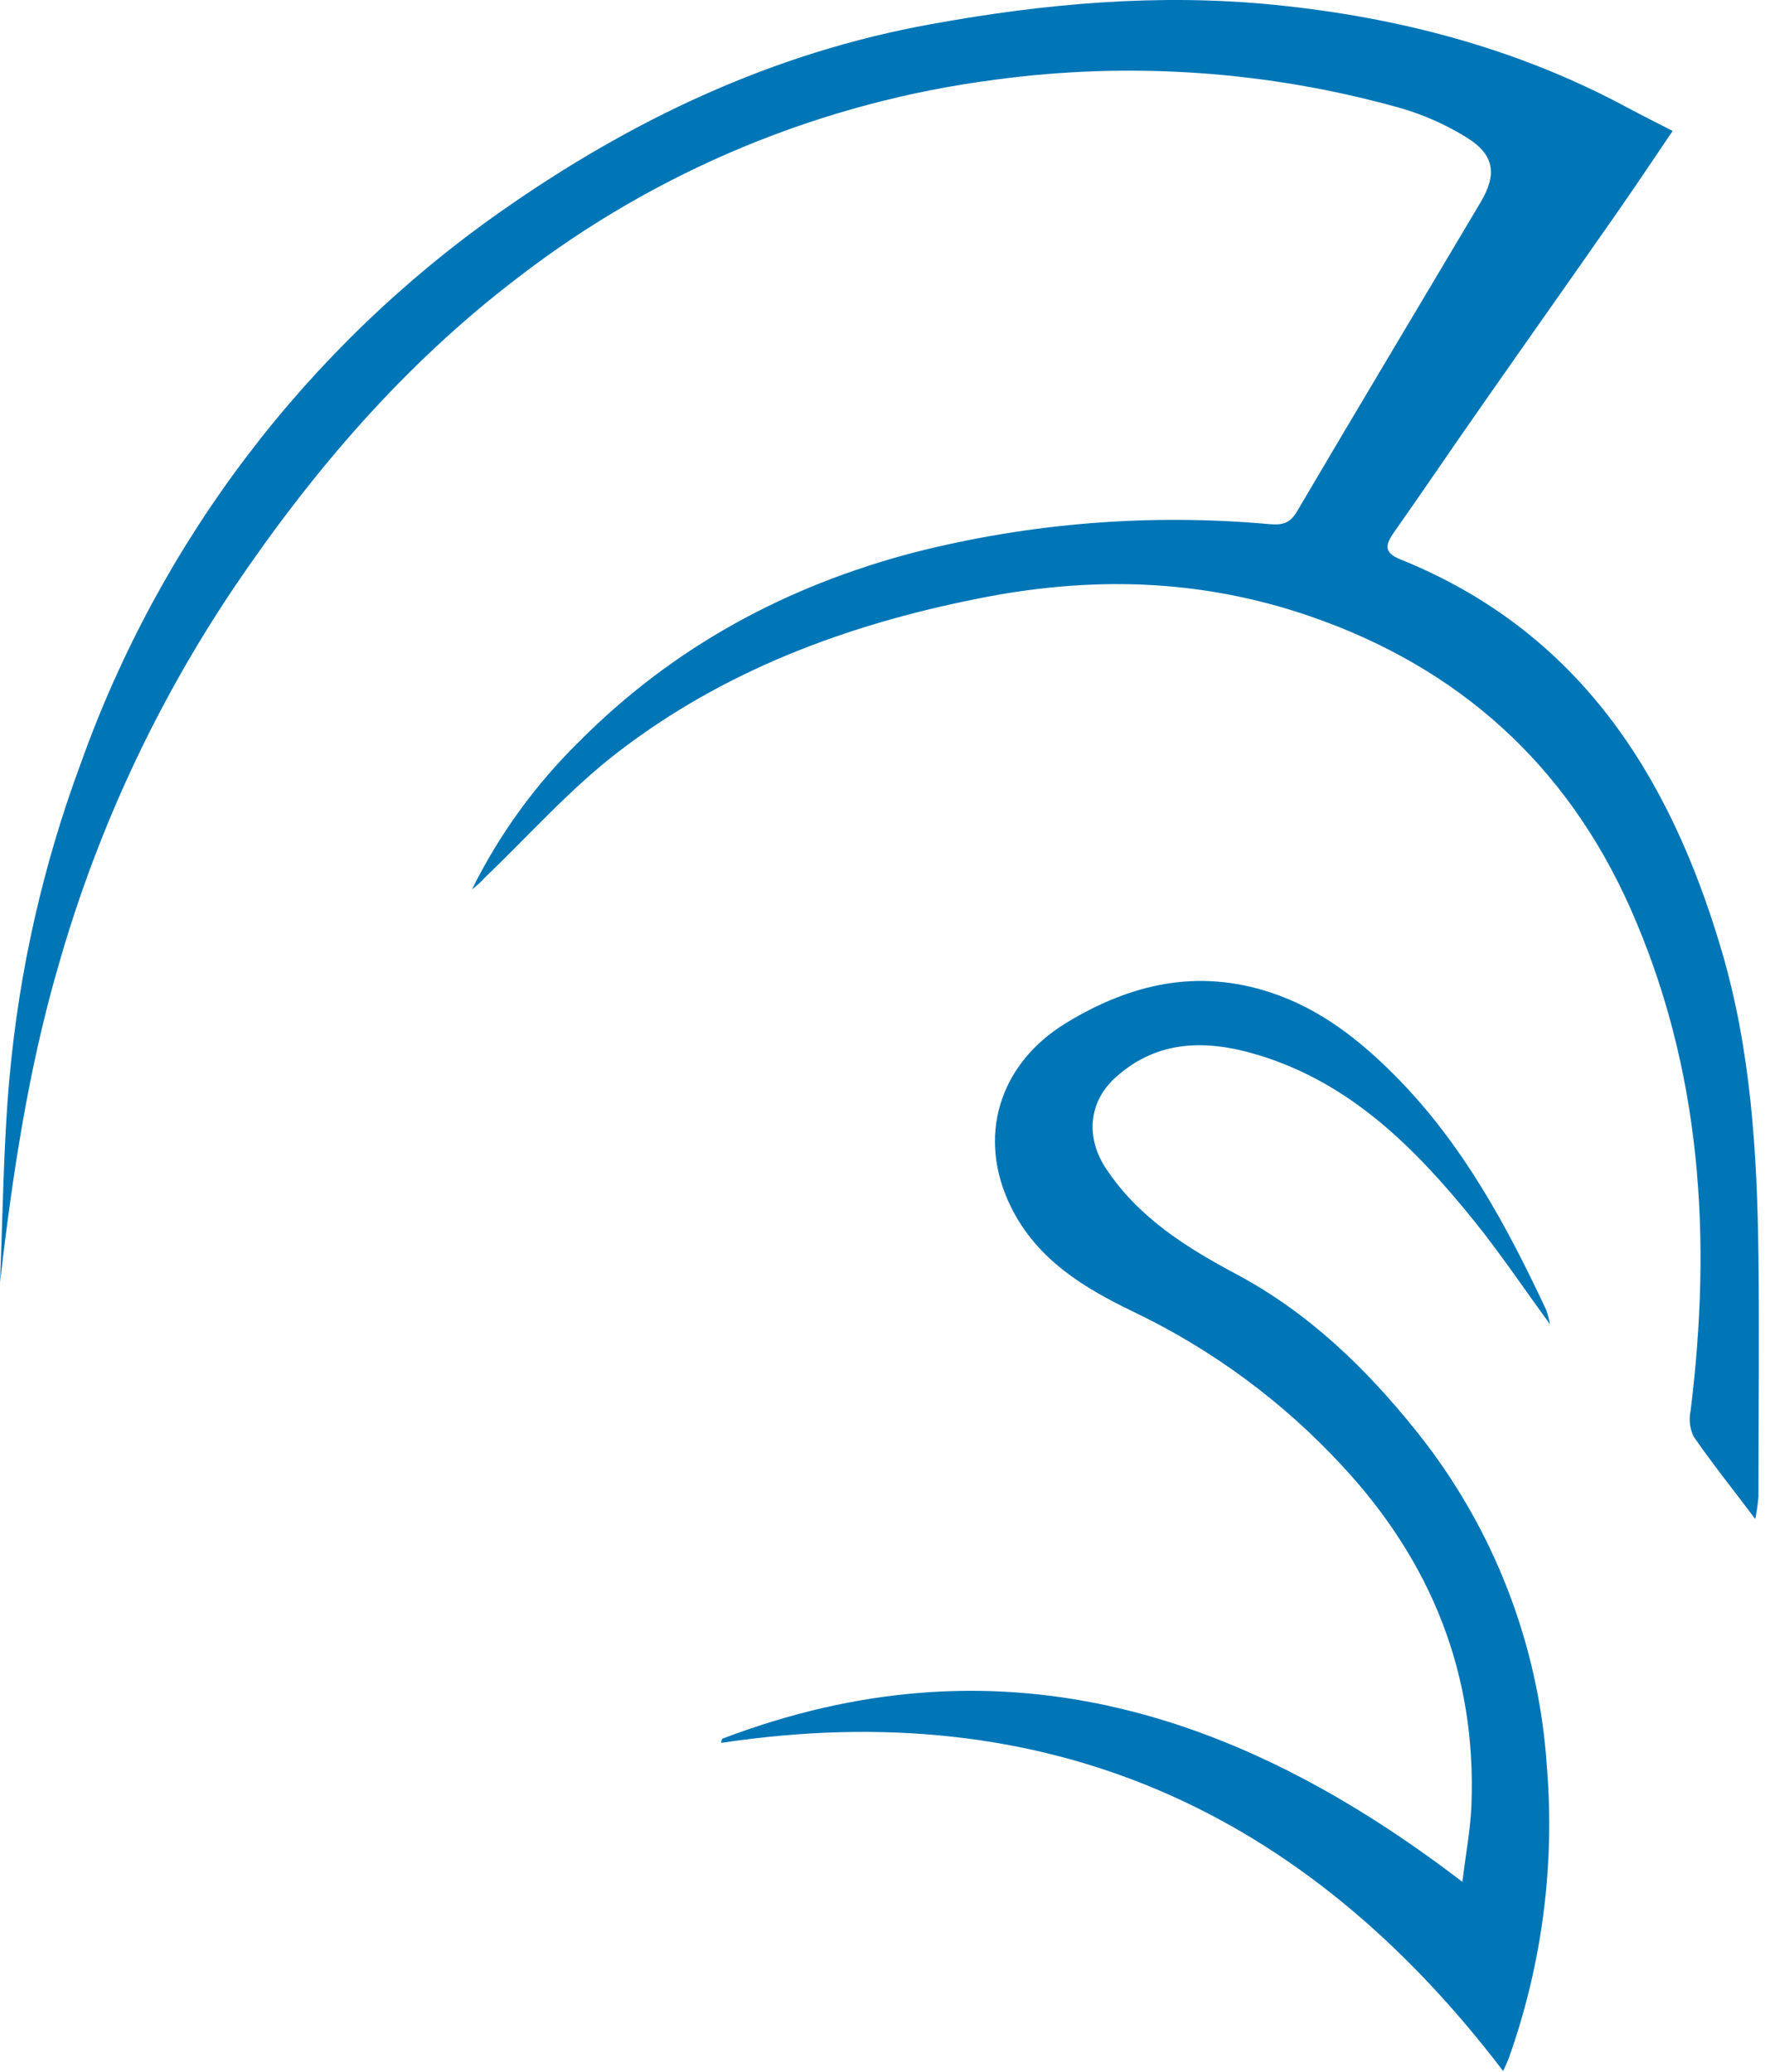
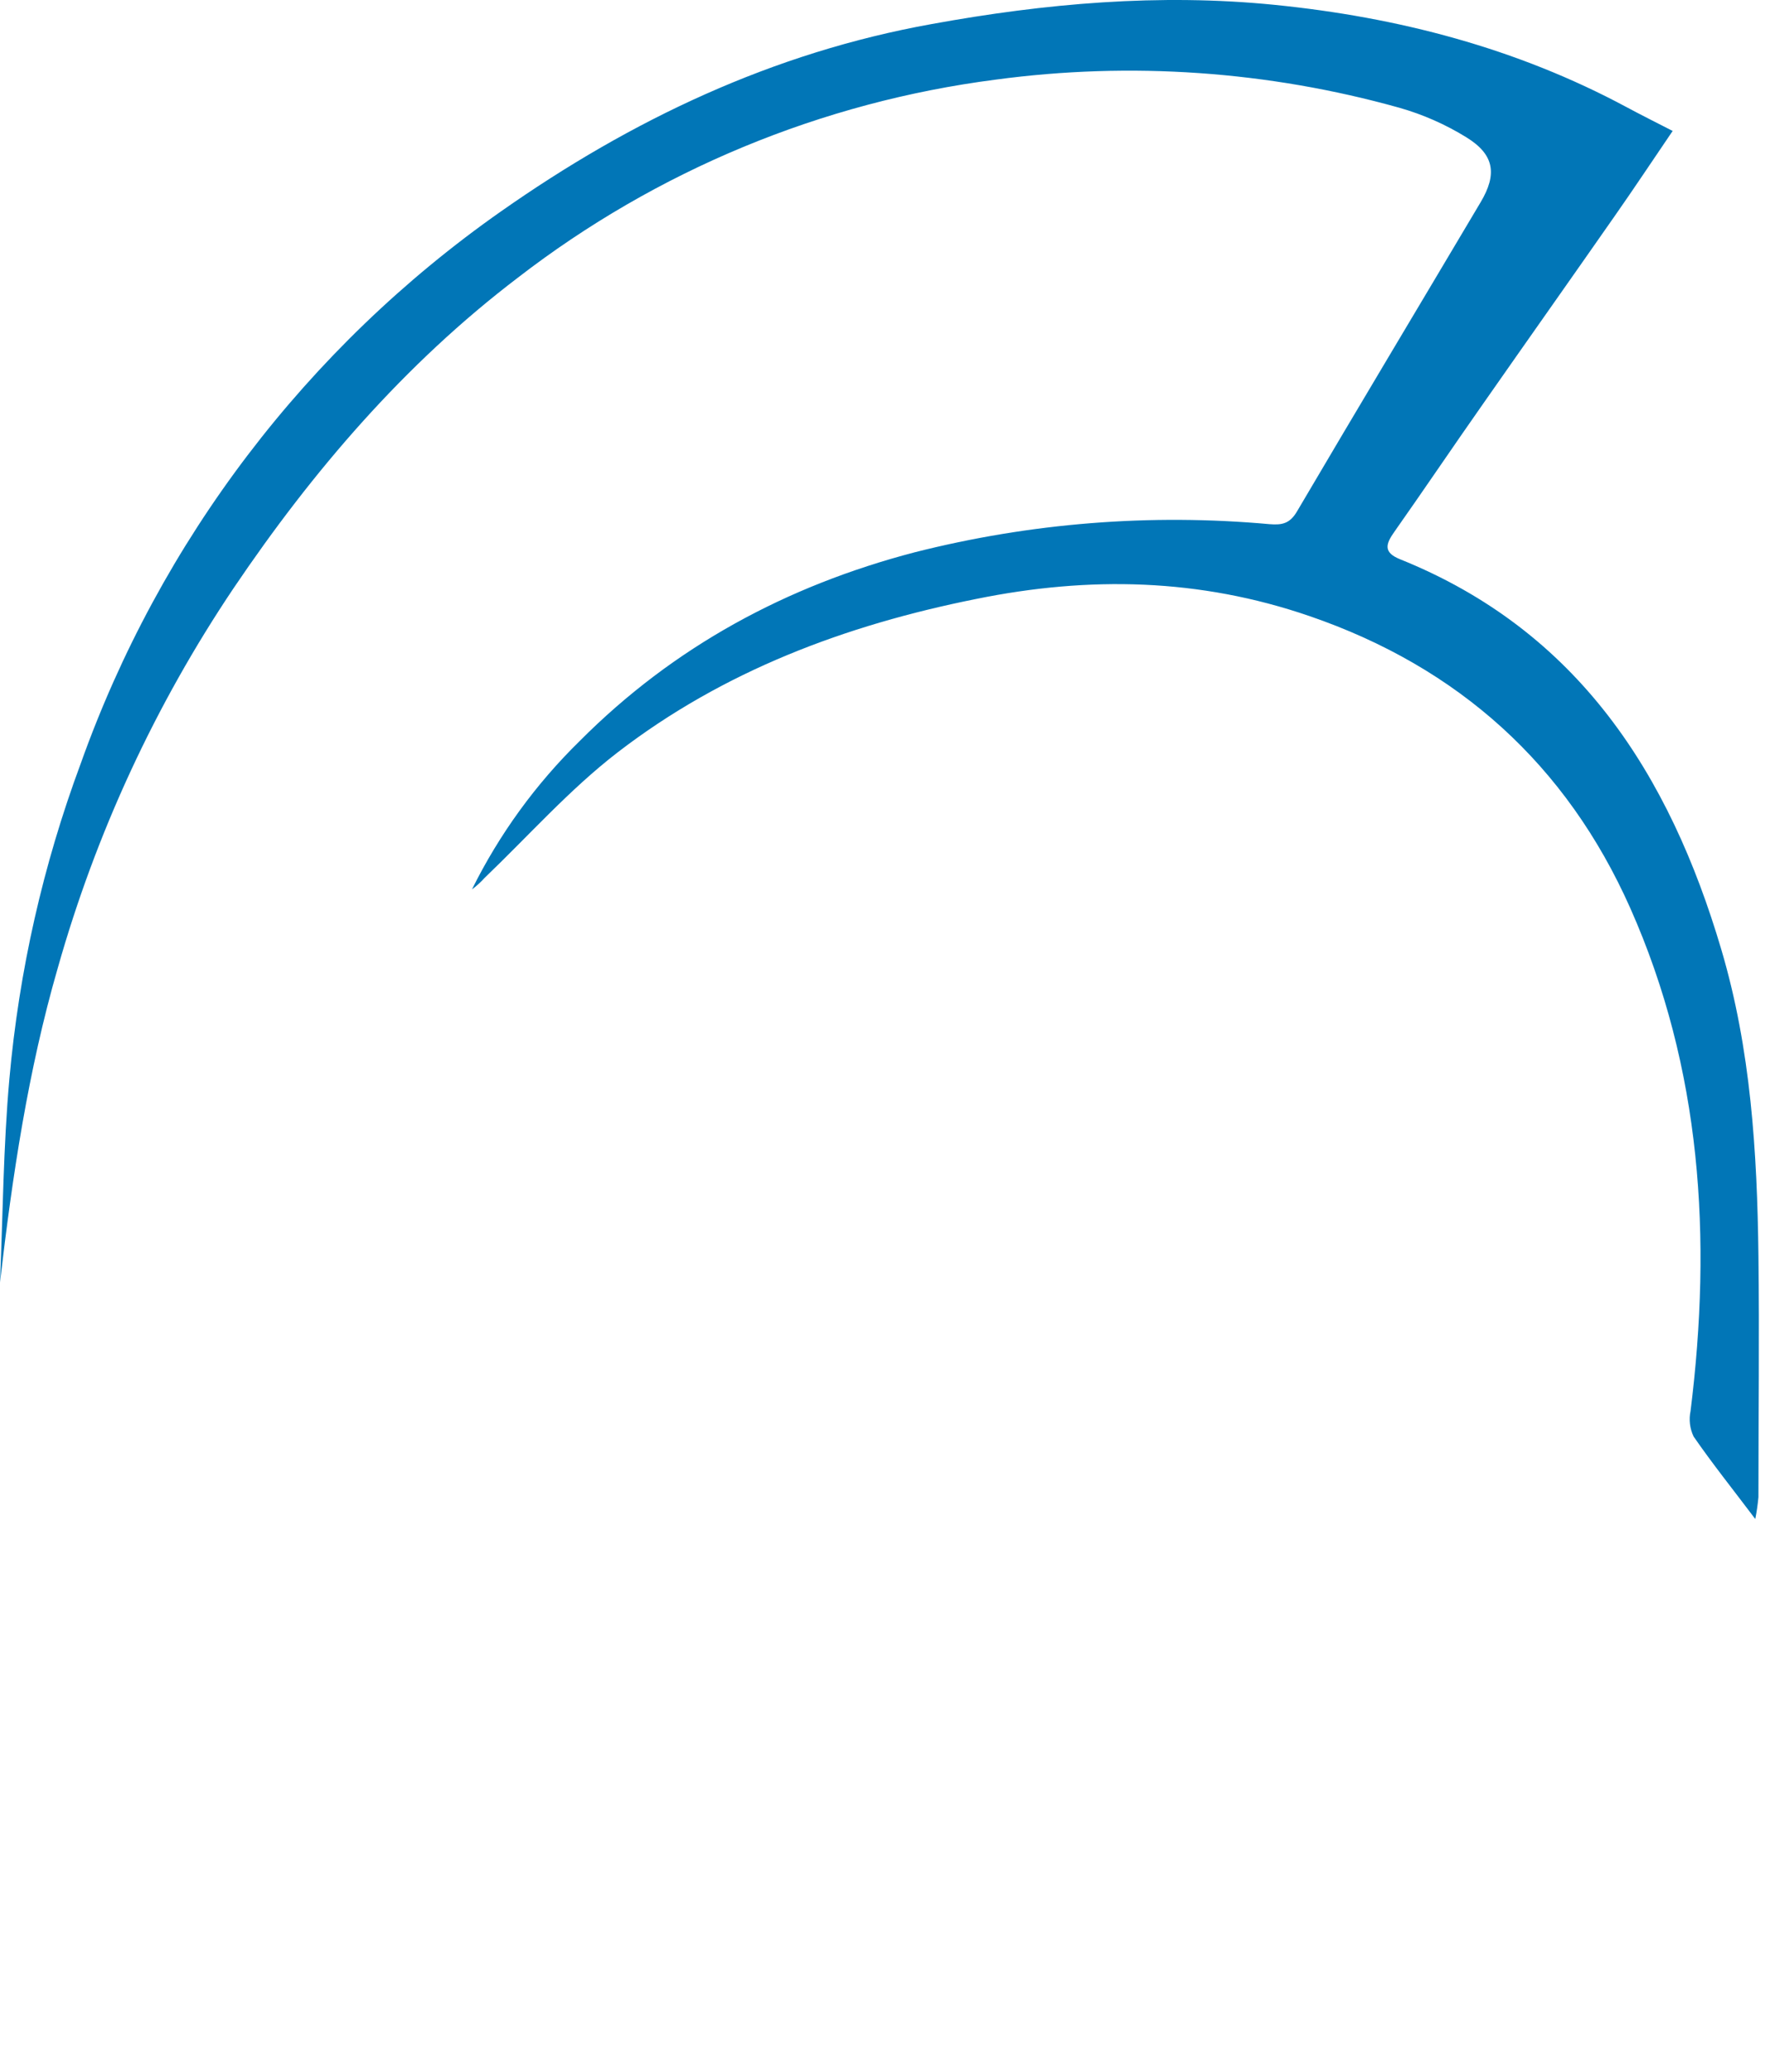
<svg xmlns="http://www.w3.org/2000/svg" width="207px" height="243px" viewBox="0 0 207 243" version="1.1">
  <title>Logo Spartan Blue</title>
  <desc>Created with Sketch.</desc>
  <g id="Page-1" stroke="none" stroke-width="1" fill="none" fill-rule="evenodd">
    <g id="Logo-Spartan-Blue" fill="#0176B7" fill-rule="nonzero">
      <path d="M205.86,178.159 C203.18,174.609 200.79,171.619 198.63,168.489 C198.182,167.557 198.055,166.502 198.27,165.489 C200.79,145.249 199.58,125.369 191.19,106.489 C183.72,89.709 171.08,78.259 153.55,72.249 C140.68,67.829 127.76,67.549 114.49,70.249 C99.16,73.319 84.84,78.689 72.43,88.249 C66.8,92.589 62,98.019 56.84,102.959 C56.389,103.461 55.89,103.916 55.35,104.319 C58.555,97.847 62.828,91.961 67.99,86.909 C78.99,75.859 92.23,68.709 107.27,64.779 C120.863,61.328 134.943,60.212 148.91,61.479 C150.38,61.599 151.28,61.399 152.11,59.989 C159.24,47.869 166.48,35.799 173.66,23.699 C175.61,20.419 175.25,18.129 172,16.119 C169.547,14.6 166.895,13.429 164.12,12.639 C148.729,8.33 132.62,7.207 116.78,9.339 C96.361,11.97 77.011,19.992 60.72,32.579 C47.46,42.679 36.72,55.179 27.4,68.979 C18.221,82.646 11.262,97.679 6.78,113.519 C3.29,125.579 1.45,137.929 0,150.409 C0.34,142.459 0.39,134.469 1.1,126.549 C2.229,113.898 5.044,101.455 9.47,89.549 C18.787,63.393 35.996,40.775 58.72,24.819 C74.06,14.039 90.63,6.169 109.28,2.819 C122.63,0.389 135.99,-0.781 149.48,0.569 C163.94,2.019 177.85,5.629 190.77,12.569 C192.44,13.469 194.15,14.319 196.17,15.359 C193.81,18.829 191.67,22.059 189.45,25.229 C184.31,32.599 179.12,39.939 173.98,47.299 C170.47,52.299 167.04,57.389 163.52,62.389 C162.52,63.799 162.21,64.789 164.19,65.589 C185.07,73.989 195.8,90.799 201.88,111.379 C205.34,123.069 206.08,135.129 206.23,147.219 C206.35,156.679 206.23,166.139 206.23,175.599 C206.15,176.458 206.026,177.313 205.86,178.159 Z" id="Path" />
-       <path d="M84.68,203.939 C116.68,191.749 144.83,200.269 171.51,220.719 C171.92,217.319 172.46,214.529 172.57,211.719 C173.17,196.319 167.85,183.159 157.41,171.919 C150.464,164.4 142.154,158.268 132.92,153.849 C127.14,151.069 121.69,147.779 118.63,141.689 C114.48,133.419 117.14,124.779 125.05,119.969 C132.63,115.359 140.49,113.579 149.05,116.419 C154.84,118.329 159.49,121.989 163.7,126.249 C171.5,134.129 176.7,143.719 181.34,153.639 C181.536,154.19 181.686,154.755 181.79,155.329 C178.63,150.999 175.94,146.989 172.92,143.239 C166.04,134.709 158.41,127.009 147.53,123.729 C141.64,121.949 135.78,121.859 130.78,126.419 C127.6,129.329 127.35,133.499 129.72,137.069 C133.54,142.839 139.18,146.339 145.03,149.459 C153.54,154.009 160.25,160.529 166.17,167.929 C175.153,179.154 180.476,192.864 181.42,207.209 C182.368,218.765 180.855,230.391 176.98,241.319 C176.84,241.709 176.65,242.089 176.29,242.909 C152.98,212.279 122.78,198.669 84.57,204.419 L84.68,203.939 Z" id="Path" />
    </g>
  </g>
</svg>